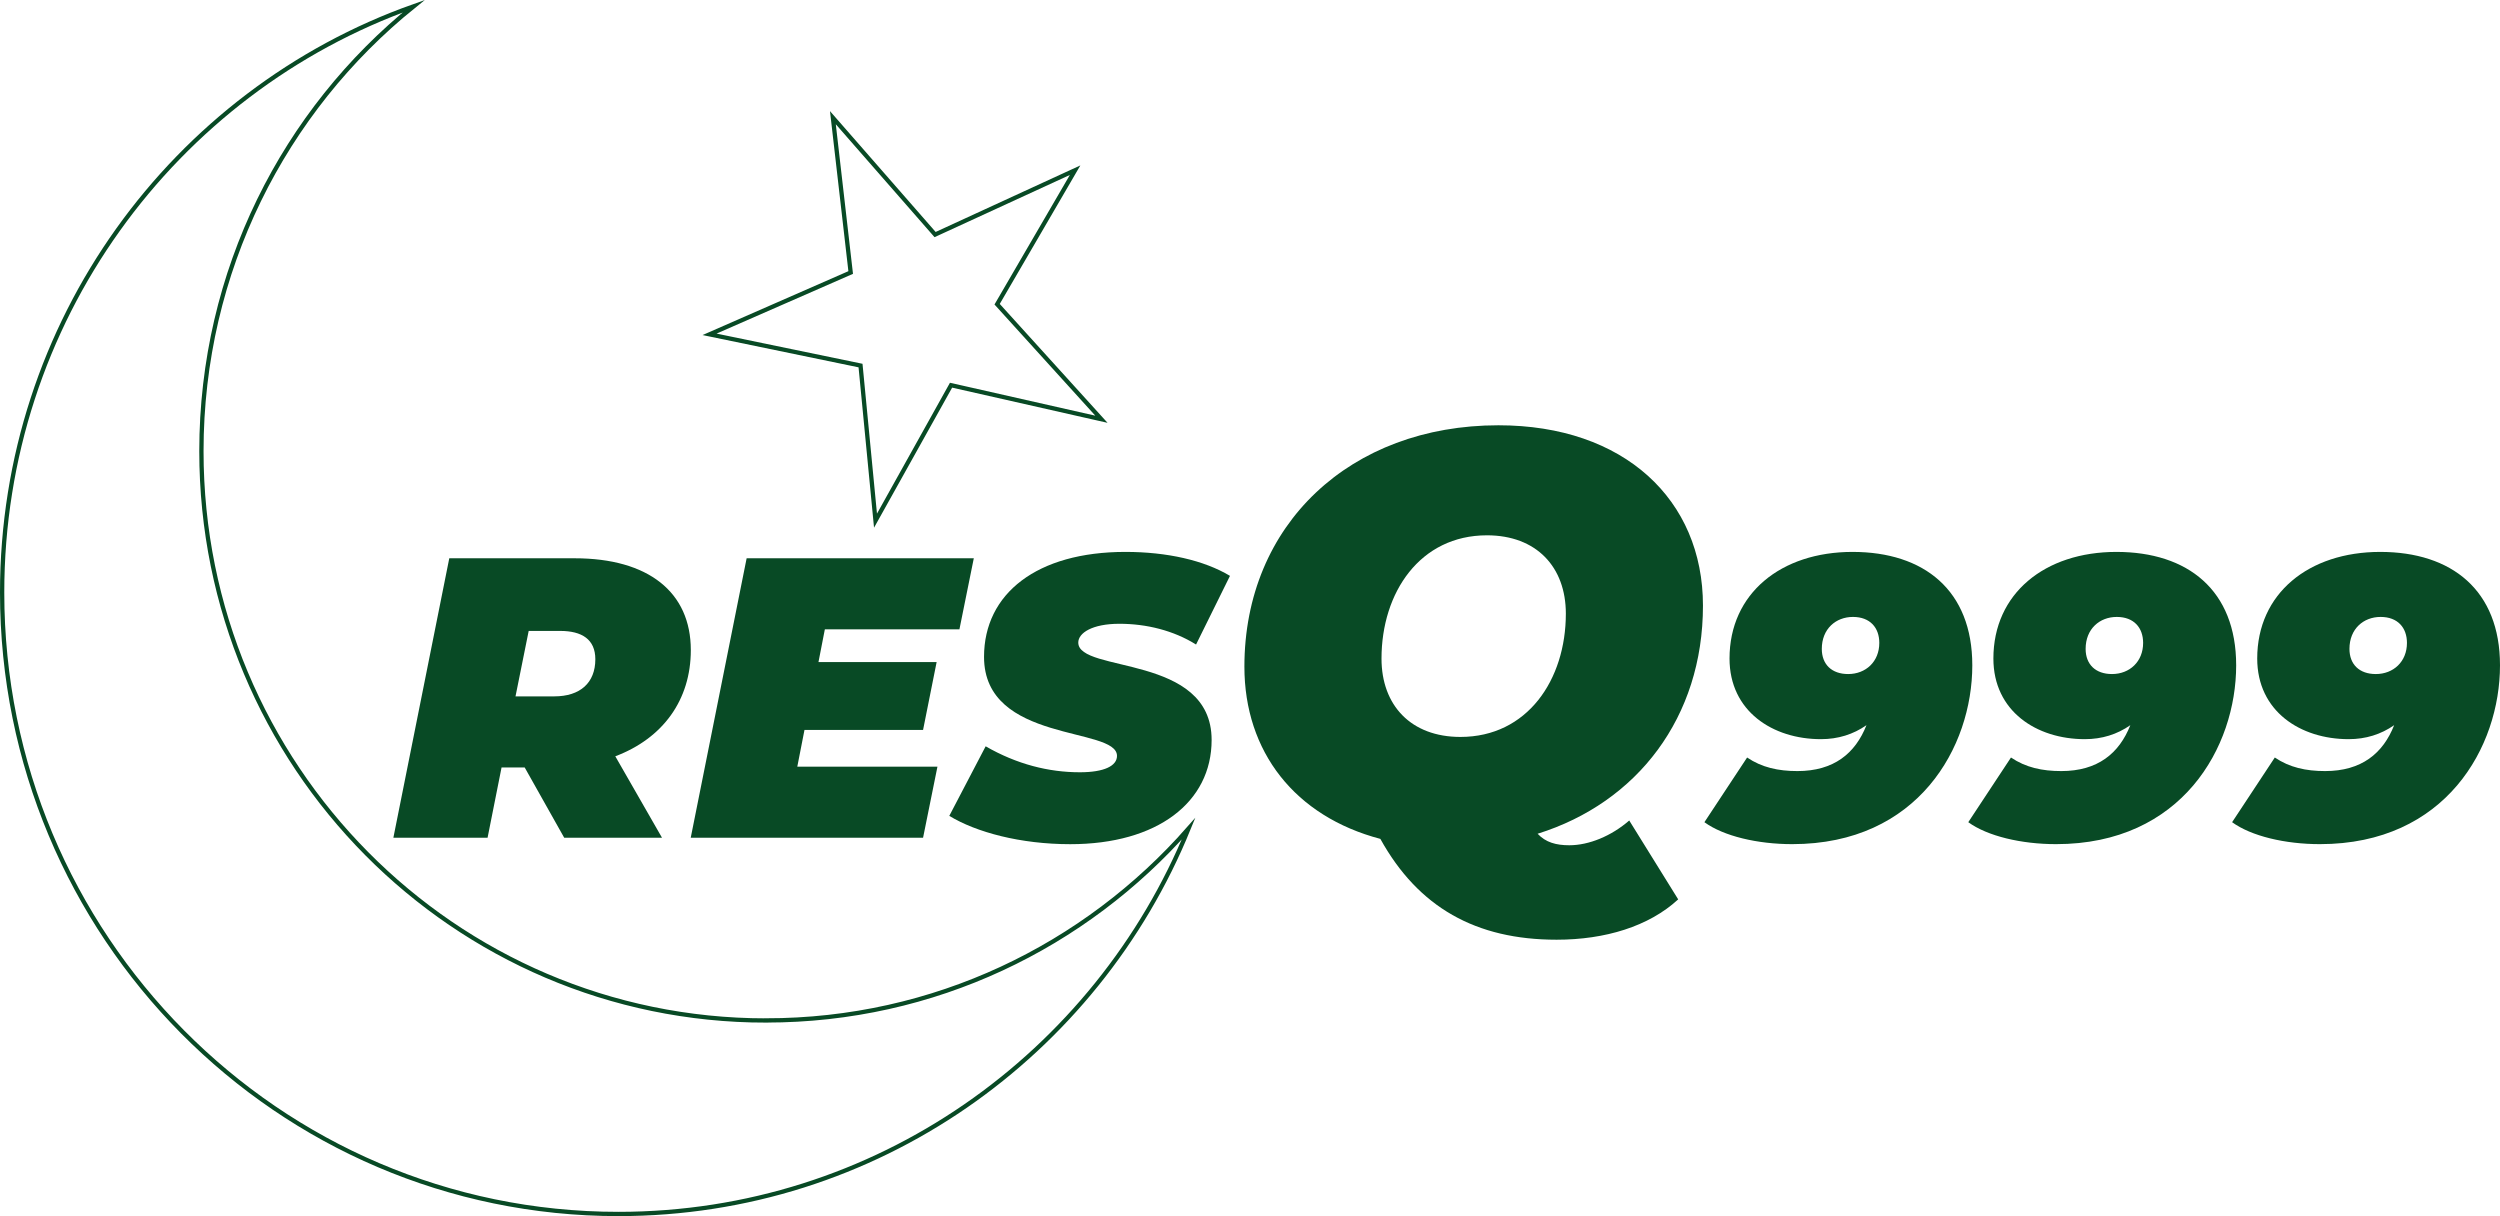
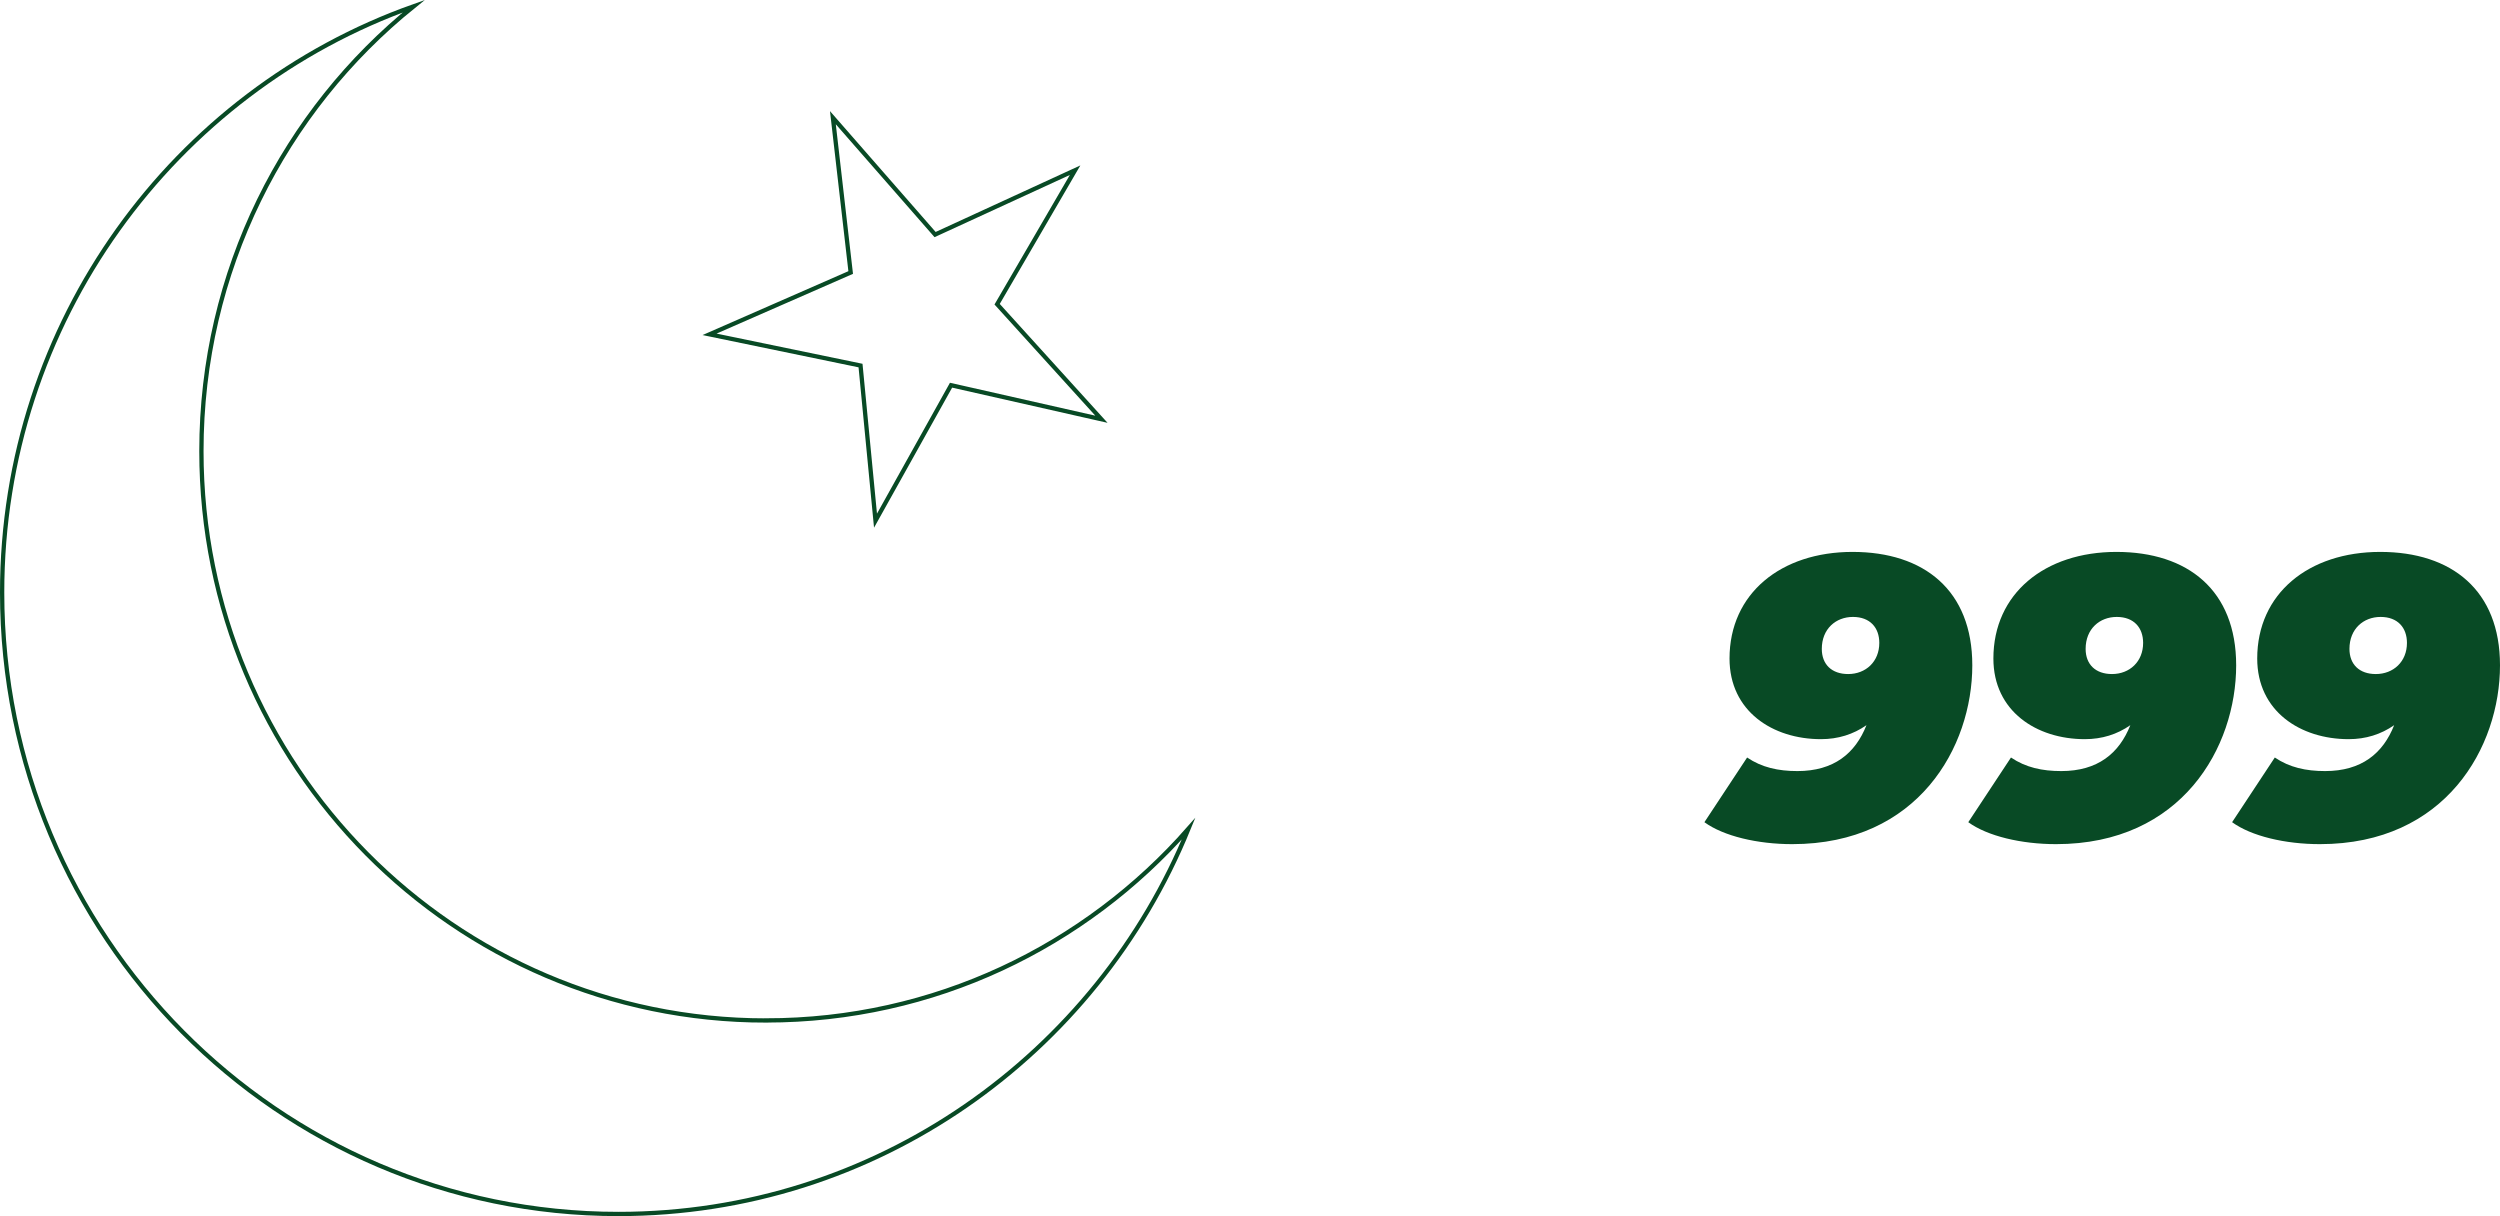
<svg xmlns="http://www.w3.org/2000/svg" id="Layer_2" data-name="Layer 2" viewBox="0 0 584.38 284.27">
  <defs>
    <style>      .cls-1 {        fill: none;        stroke: #084a25;        stroke-miterlimit: 10;      }      .cls-2 {        fill: #084a25;        stroke-width: 0px;      }    </style>
  </defs>
  <g id="Layer_1-2" data-name="Layer 1">
    <g>
-       <path class="cls-2" d="M143.83,176.79l10.92,19.04h-22.86l-9.24-16.43h-5.41l-3.27,16.43h-22.02l13.07-65.33h29.3c17.26,0,27.16,7.93,27.16,21.46,0,11.67-6.53,20.62-17.64,24.82ZM130.95,147.48h-7.37l-3.08,15.3h9.05c6.07,0,9.61-3.17,9.61-8.68,0-4.67-3.17-6.62-8.21-6.62Z" />
-       <path class="cls-2" d="M192.81,147.11l-1.49,7.65h27.62l-3.17,15.86h-27.72l-1.68,8.59h32.76l-3.36,16.61h-54.31l13.07-65.33h53.1l-3.36,16.61h-31.45Z" />
-       <path class="cls-2" d="M221.91,190.69l8.49-16.24c7.28,4.2,14.74,6.07,22.02,6.07,5.69,0,8.68-1.49,8.68-3.83,0-6.91-31.08-2.89-31.08-23.14,0-14.84,12.41-24.54,33.04-24.54,9.71,0,18.38,1.96,24.45,5.6l-7.93,16.05c-5.23-3.27-11.57-4.85-17.92-4.85s-9.61,2.15-9.61,4.39c0,7.19,31.17,2.61,31.17,22.77,0,14.56-12.69,24.36-33.04,24.36-11.67,0-22.02-2.8-28.28-6.62Z" />
-       <path class="cls-2" d="M380.83,191.78l11.45,18.45c-6.87,6.33-17.1,9.43-28.42,9.43-18.85,0-32.32-7.54-41.2-23.57-19.93-5.25-31.78-20.33-31.78-40.26,0-33.26,24.78-56.42,59.38-56.42,29.36,0,47.81,17.37,47.81,42.15,0,26.12-15.35,46.05-38.65,53.33,1.89,2.02,4.31,2.69,7.41,2.69,4.58,0,9.83-2.15,14.01-5.79ZM322.93,153.95c0,10.91,6.87,18.31,18.45,18.31,15.62,0,24.64-13.33,24.64-28.82,0-10.91-6.87-18.31-18.45-18.31-15.62,0-24.64,13.33-24.64,28.82Z" />
      <path class="cls-2" d="M461.03,155.51c0,19.13-12.69,41.81-42.09,41.81-8.12,0-16.05-1.87-20.53-5.13l9.98-15.12c3.45,2.33,7.28,3.17,11.76,3.17,8.49,0,13.53-4.11,16.14-10.73-3.08,2.15-6.63,3.27-10.64,3.27-11.29,0-21.37-6.53-21.37-18.85,0-15.21,12.04-24.92,28.75-24.92s28,8.96,28,26.5ZM432.01,157.56c4.11,0,7.28-2.89,7.28-7.28,0-3.55-2.15-6.07-6.16-6.07s-7.28,2.8-7.28,7.47c0,3.64,2.33,5.88,6.16,5.88Z" />
      <path class="cls-2" d="M522.71,155.51c0,19.13-12.69,41.81-42.09,41.81-8.12,0-16.05-1.87-20.53-5.13l9.98-15.12c3.45,2.33,7.28,3.17,11.76,3.17,8.49,0,13.53-4.11,16.14-10.73-3.08,2.15-6.63,3.27-10.64,3.27-11.29,0-21.37-6.53-21.37-18.85,0-15.21,12.04-24.92,28.75-24.92s28,8.96,28,26.5ZM493.68,157.56c4.11,0,7.28-2.89,7.28-7.28,0-3.55-2.15-6.07-6.16-6.07s-7.28,2.8-7.28,7.47c0,3.64,2.33,5.88,6.16,5.88Z" />
      <path class="cls-2" d="M584.38,155.51c0,19.13-12.69,41.81-42.09,41.81-8.12,0-16.05-1.87-20.53-5.13l9.98-15.12c3.45,2.33,7.28,3.17,11.76,3.17,8.49,0,13.53-4.11,16.14-10.73-3.08,2.15-6.63,3.27-10.64,3.27-11.29,0-21.37-6.53-21.37-18.85,0-15.21,12.04-24.92,28.75-24.92s28,8.96,28,26.5ZM555.35,157.56c4.11,0,7.28-2.89,7.28-7.28,0-3.55-2.15-6.07-6.16-6.07s-7.28,2.8-7.28,7.47c0,3.64,2.33,5.88,6.16,5.88Z" />
    </g>
    <g>
      <path class="cls-1" d="M179.06,238.54c-72.89,0-131.98-59.59-131.98-133.09,0-42.09,19.38-79.61,49.62-103.99C40.67,21.35.5,75.19.5,138.5c0,80.23,64.49,145.27,144.05,145.27,60.18,0,111.73-37.22,133.28-90.07-24.18,27.5-59.46,44.83-98.77,44.83Z" />
      <polygon class="cls-1" points="257.46 98 222.31 90.04 204.65 121.71 201.15 85.45 165.86 78.15 198.85 63.7 194.69 27.51 218.58 54.83 251.31 39.78 233.08 71.11 257.46 98" />
    </g>
  </g>
</svg>